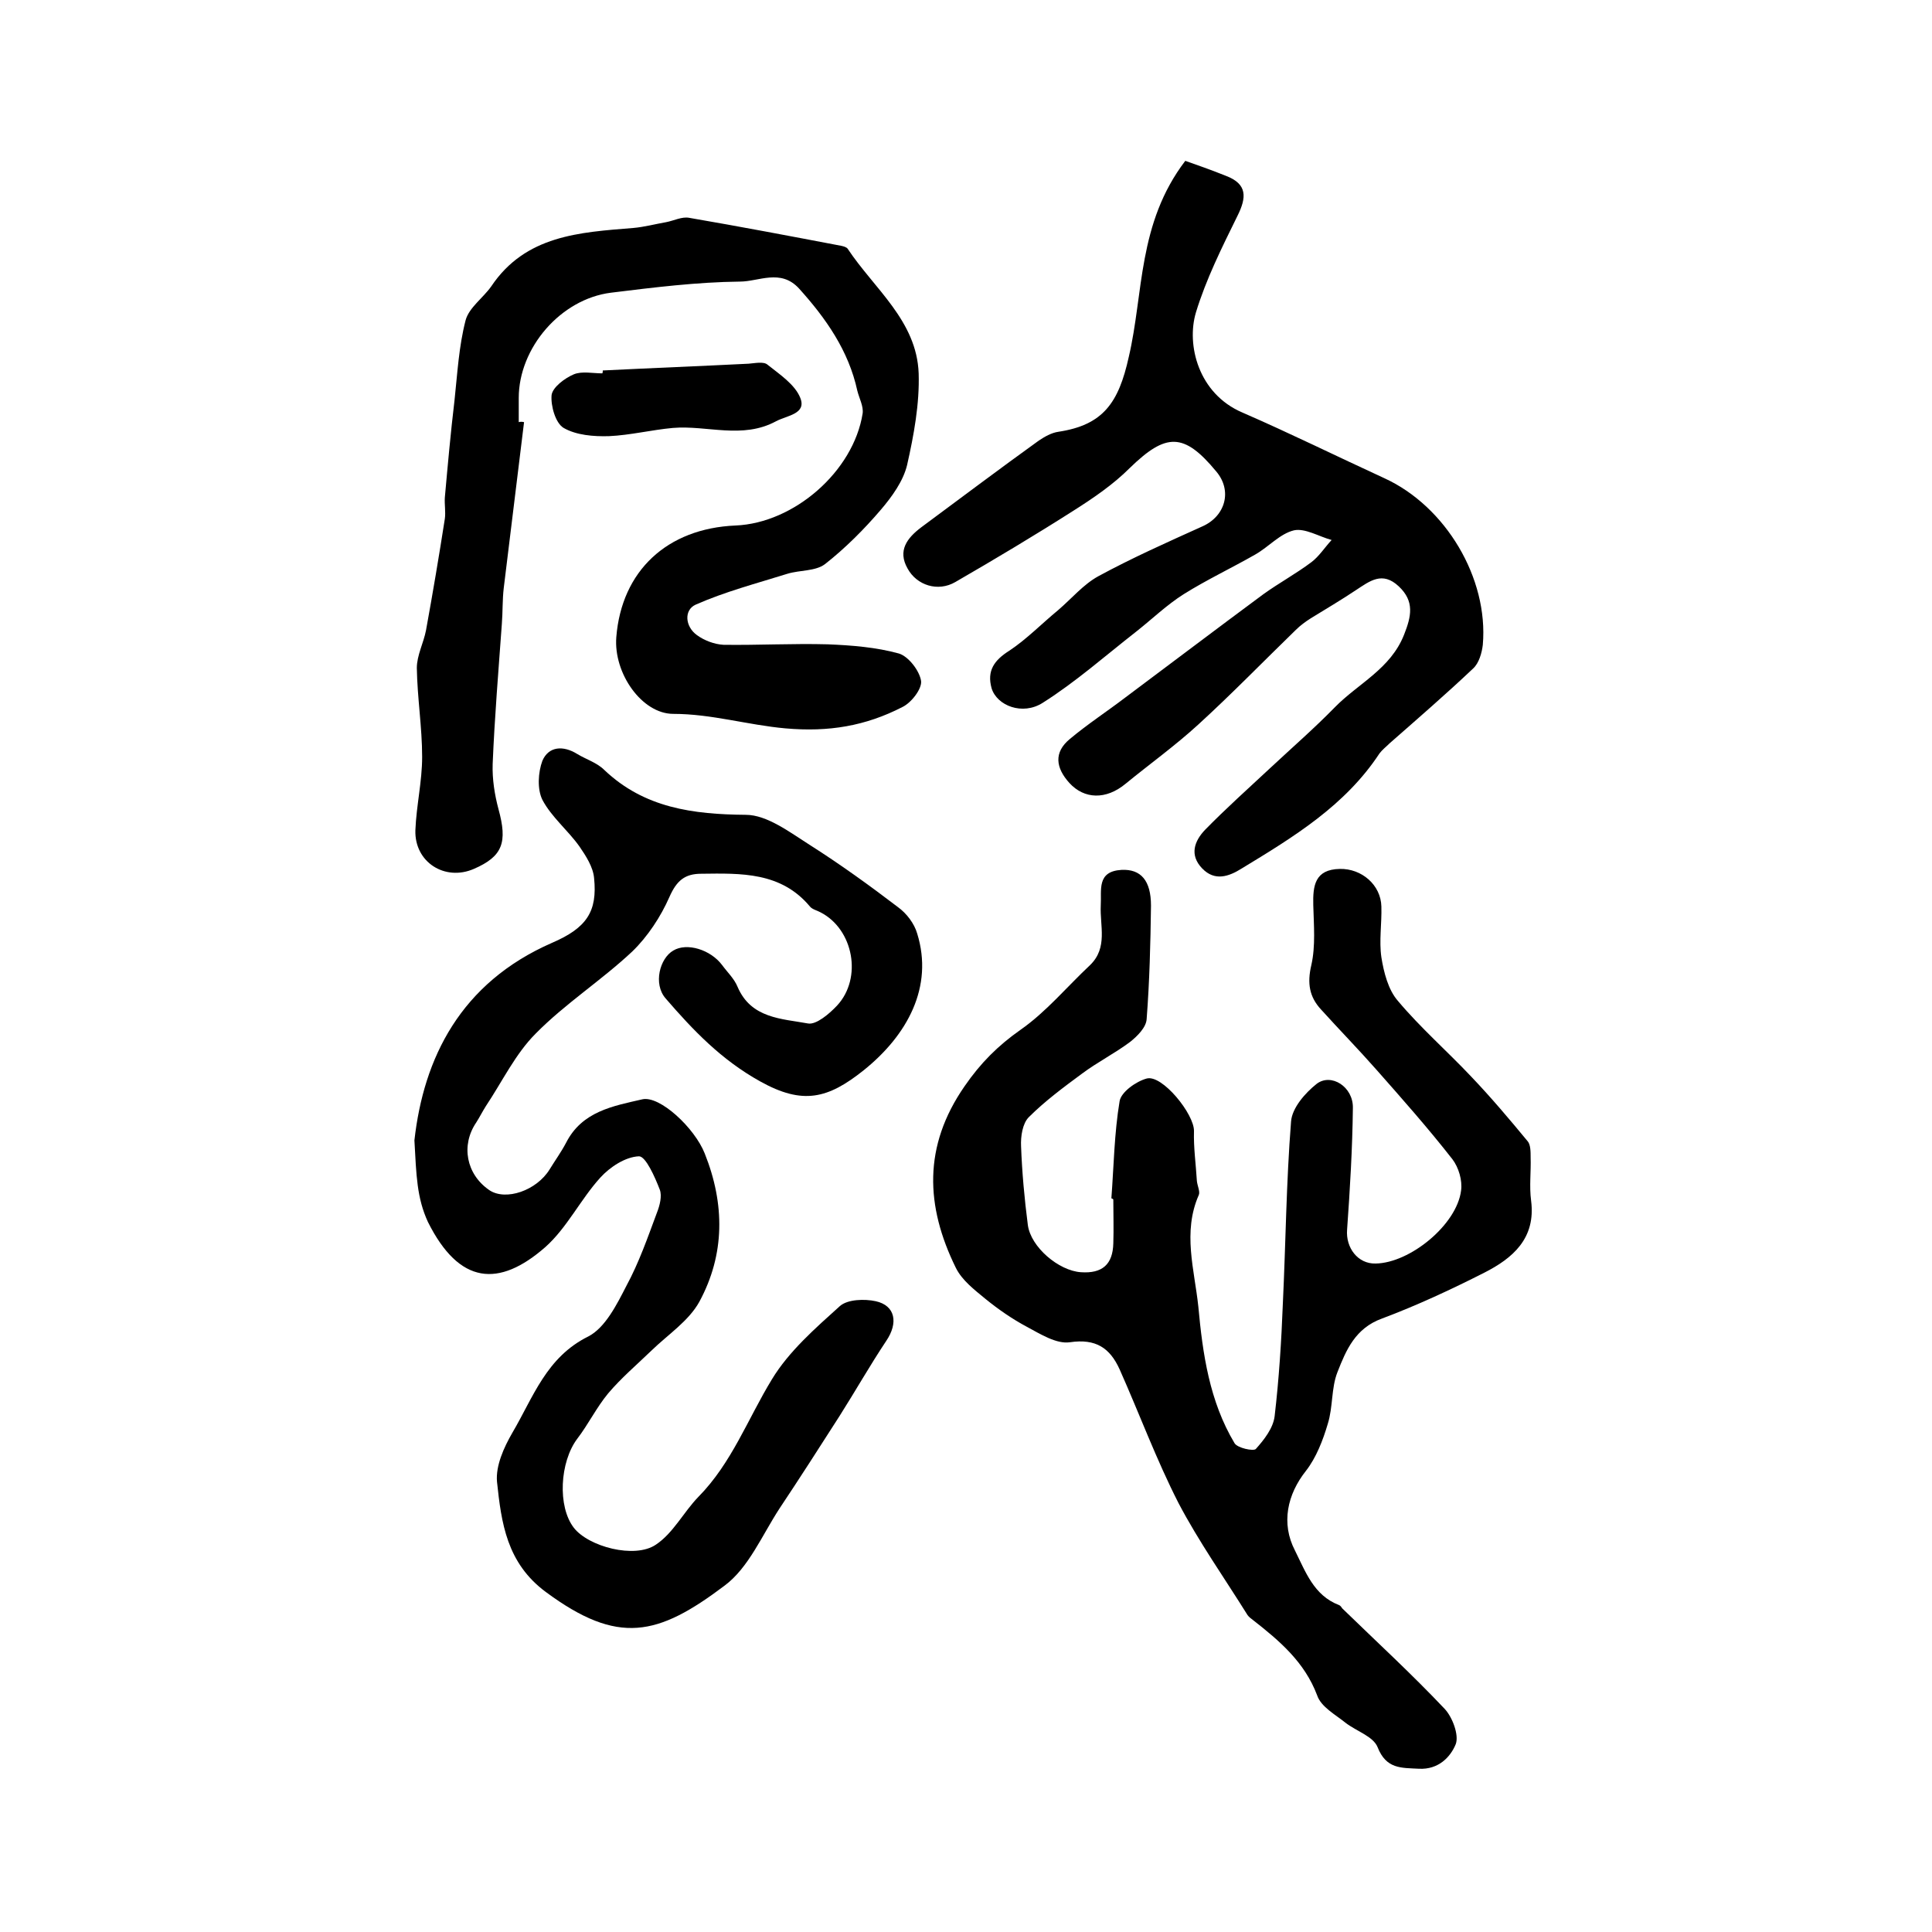
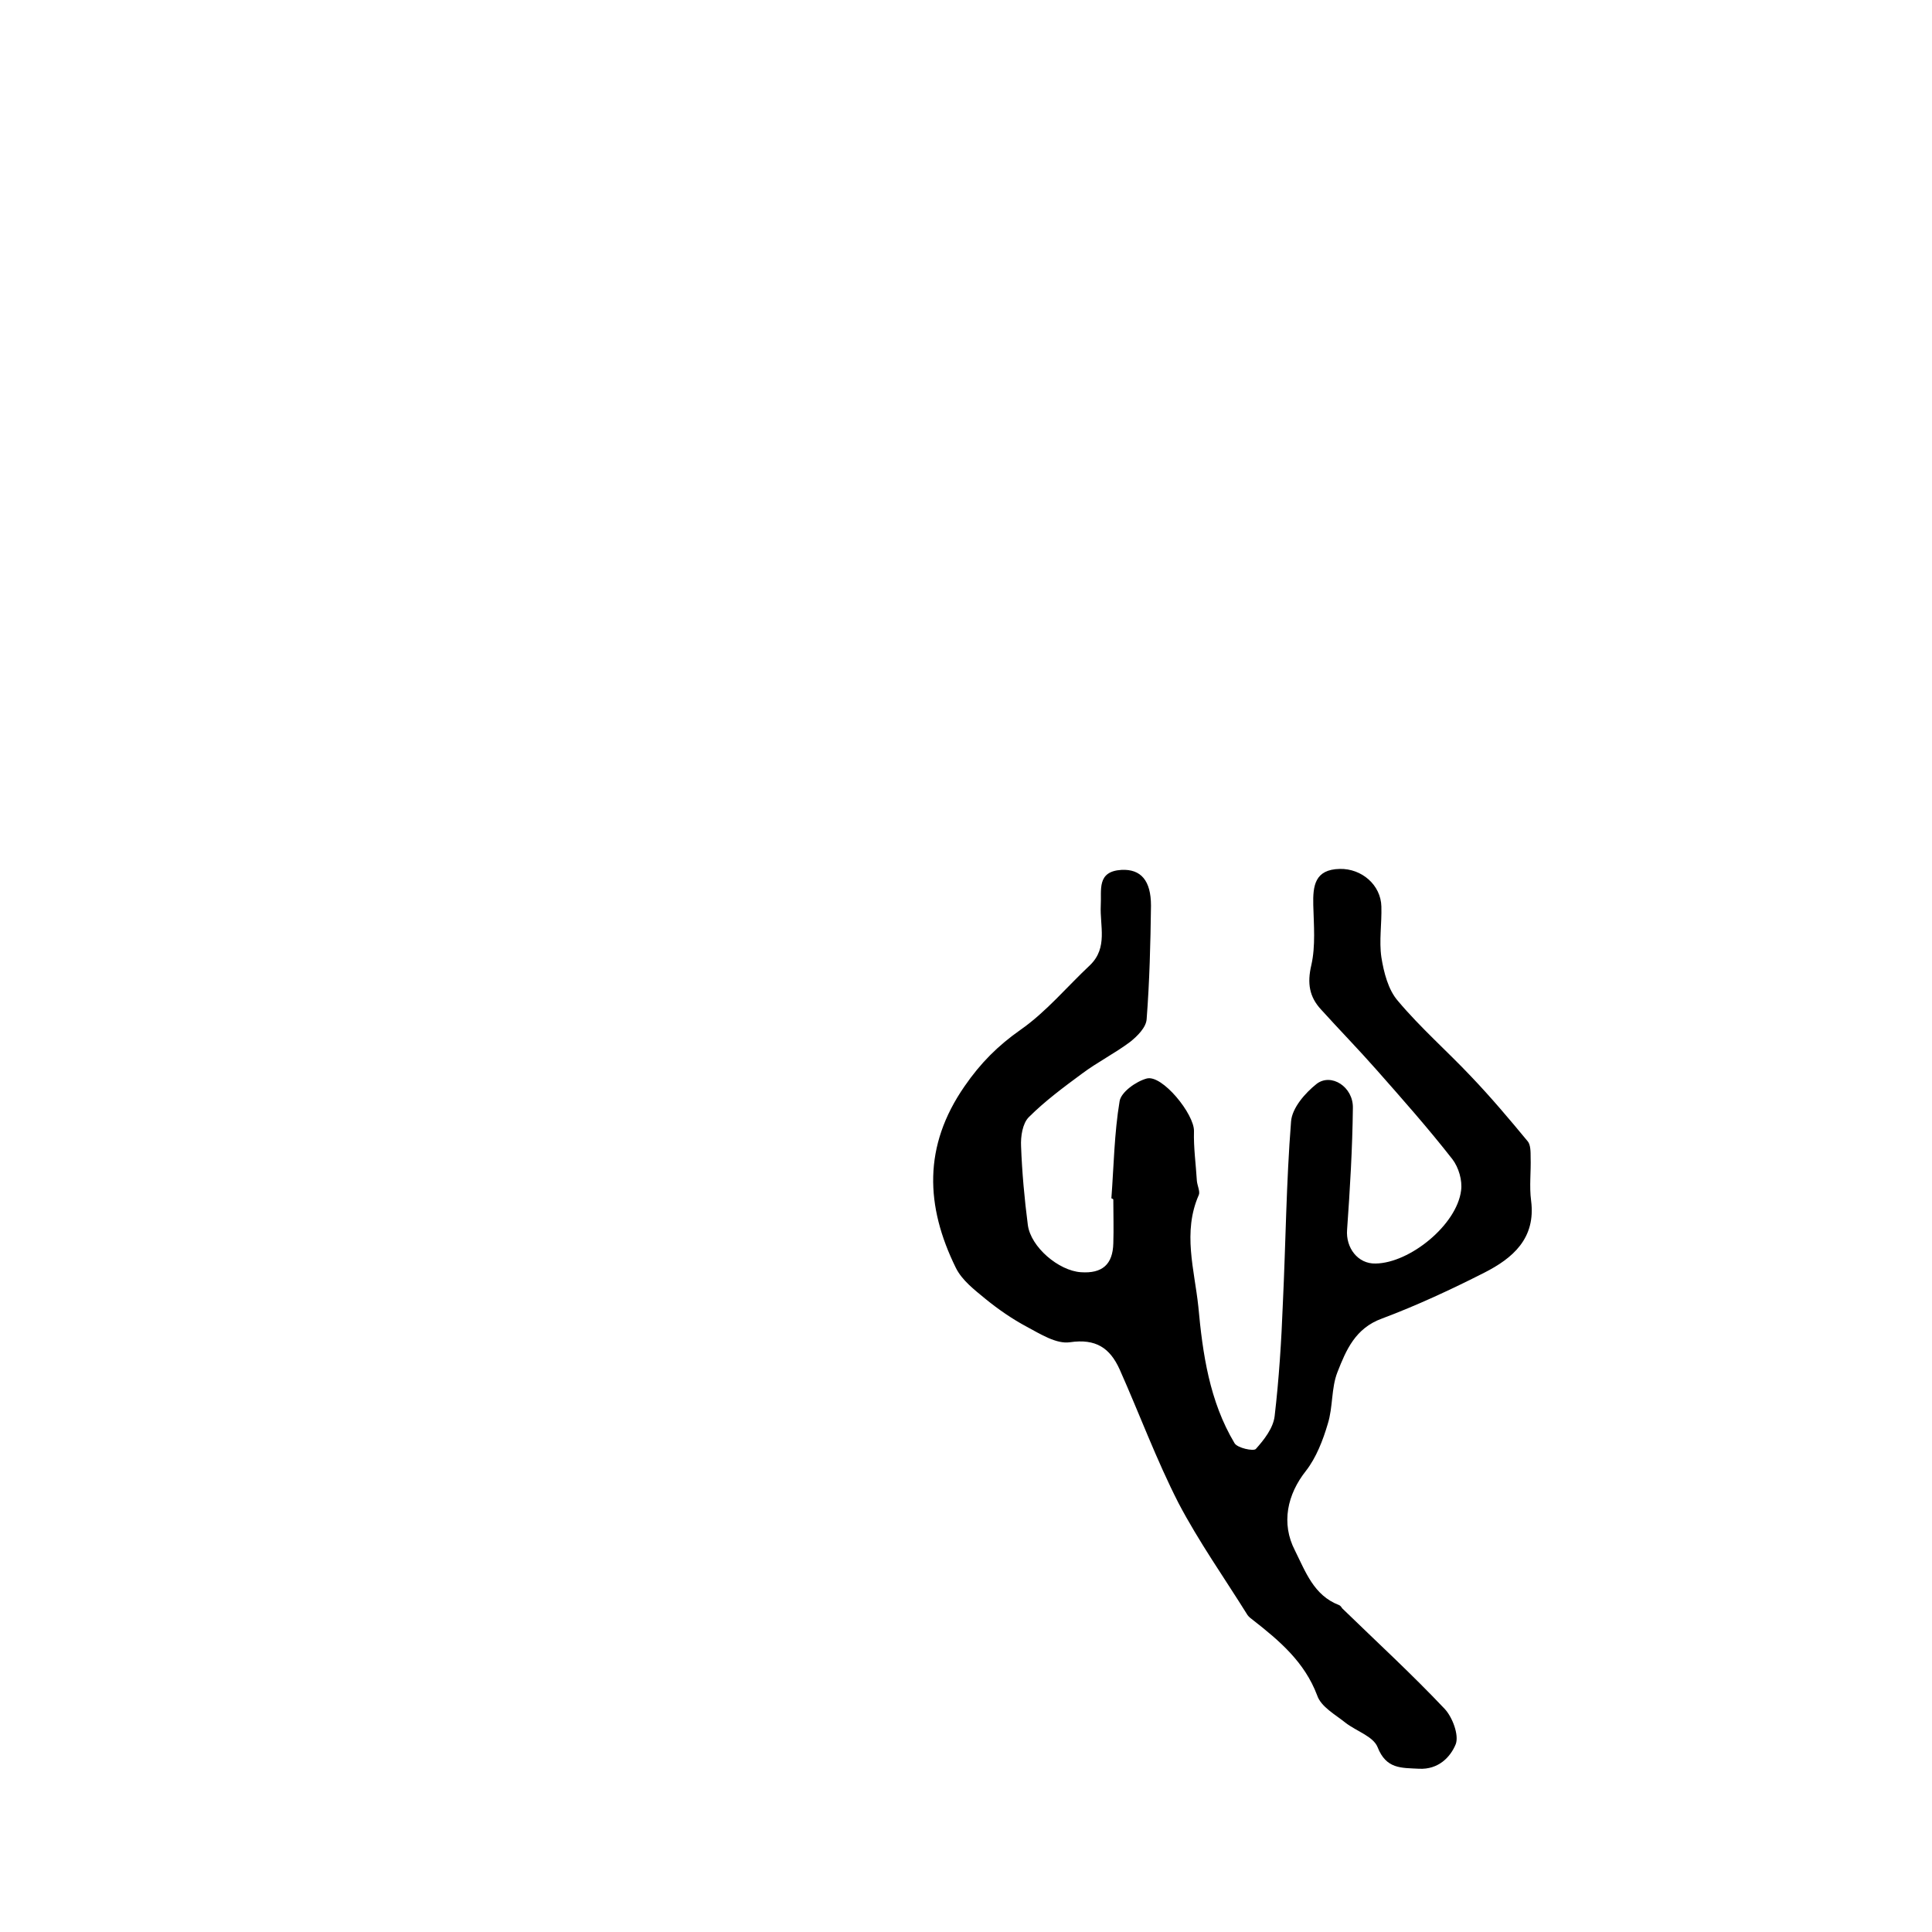
<svg xmlns="http://www.w3.org/2000/svg" version="1.1" id="图层_1" x="0px" y="0px" viewBox="0 0 400 400" style="enable-background:new 0 0 400 400;" xml:space="preserve">
  <style type="text/css">
	.st0{fill:#FFFFFF;}
</style>
  <g>
    <path d="M230.1,248.1c0.5-6.7,0.6-13.5,1.7-20.1c0.3-1.9,3.4-4.1,5.6-4.7c3.2-0.9,9.9,7.4,9.8,10.9c-0.1,3.4,0.4,6.9,0.6,10.3   c0.1,1,0.7,2.2,0.4,2.9c-3.4,7.7-0.9,15.5-0.1,23.1c0.9,9.8,2.3,19.6,7.5,28.3c0.6,1,3.9,1.7,4.4,1.2c1.7-1.9,3.6-4.3,3.9-6.8   c0.9-7.7,1.4-15.5,1.7-23.3c0.6-12.6,0.7-25.1,1.7-37.7c0.2-2.8,2.9-5.9,5.3-7.8c3-2.3,7.6,0.6,7.5,5c-0.1,8.4-0.6,16.8-1.2,25.2   c-0.3,3.7,2.2,7.1,5.9,7c7.1-0.1,16.8-8,17.7-15.1c0.3-2.1-0.5-4.8-1.8-6.5c-5-6.4-10.4-12.5-15.7-18.5c-3.7-4.2-7.7-8.3-11.5-12.5   c-2.4-2.6-2.9-5.4-2-9.2c0.9-4,0.5-8.3,0.4-12.4c-0.1-4,0.3-7.4,5.5-7.5c4.5-0.1,8.5,3.3,8.6,7.8c0.1,3.5-0.5,7.1,0,10.5   c0.5,3.1,1.4,6.7,3.4,9c4.7,5.6,10.2,10.4,15.2,15.7c4.1,4.3,7.9,8.8,11.7,13.4c0.6,0.7,0.6,2.2,0.6,3.3c0.1,3-0.3,6,0.1,9   c1,7.8-3.8,11.9-9.7,14.9c-6.9,3.5-14,6.8-21.2,9.5c-5.5,2-7.4,6.5-9.2,11.1c-1.3,3.3-0.9,7.2-2,10.7c-1,3.4-2.4,7-4.5,9.7   c-3.9,4.9-5.2,10.9-2.3,16.5c2.2,4.4,3.9,9.3,9.1,11.3c0.3,0.1,0.5,0.4,0.7,0.7c7.1,6.9,14.4,13.6,21.2,20.8c1.6,1.7,3,5.4,2.3,7.3   c-1.1,2.7-3.6,5.3-7.6,5.1c-3.7-0.2-6.8,0.1-8.6-4.5c-0.9-2.2-4.4-3.3-6.6-5c-2.1-1.7-5.1-3.3-5.9-5.7c-2.6-6.9-7.8-11.3-13.3-15.6   c-0.4-0.3-0.8-0.6-1.1-1c-4.8-7.7-10.1-15.2-14.3-23.2c-4.6-9-8.1-18.5-12.2-27.7c-2-4.4-4.9-6.4-10.3-5.6   c-2.8,0.4-6.1-1.7-8.9-3.2c-3-1.6-5.9-3.6-8.6-5.8c-2.3-1.9-4.8-3.8-6.1-6.4c-6.3-12.8-6.8-25.2,1.8-37.6   c3.3-4.8,6.9-8.4,11.6-11.7c5.3-3.7,9.6-8.9,14.4-13.4c3.7-3.6,2-8.1,2.2-12.3c0.2-3.2-0.9-7.1,4.3-7.4c4-0.2,6.1,2.2,6.1,7.4   c-0.1,7.8-0.3,15.7-0.9,23.5c-0.1,1.7-1.9,3.5-3.4,4.7c-3.2,2.4-6.8,4.2-10,6.6c-3.8,2.8-7.7,5.7-11,9c-1.3,1.3-1.7,4-1.6,6   c0.2,5.4,0.7,10.9,1.4,16.3c0.6,4.6,6.4,9.5,11,9.8c4.4,0.3,6.6-1.6,6.7-6c0.1-3,0-6,0-9C230.5,248.2,230.3,248.2,230.1,248.1z" />
-     <path d="M85.8,236.1c1.9-17,9.5-32.6,28.5-40.9c7.2-3.1,9.4-6.5,8.7-13.4c-0.2-2.3-1.7-4.6-3-6.5c-2.4-3.4-5.8-6.1-7.7-9.7   c-1.1-2.2-0.9-5.7,0-8.1c1.3-3,4.3-3.2,7.2-1.4c1.8,1.1,4.1,1.8,5.6,3.3c8.3,7.9,18.4,9.2,29.3,9.3c4.4,0,9.1,3.6,13.2,6.2   c6.3,4,12.4,8.4,18.3,12.9c1.8,1.3,3.4,3.4,4,5.5c3.4,11-2,21-11.1,28.3c-7.4,5.9-12.6,7.2-21.4,2.3c-8.1-4.5-13.9-10.6-19.6-17.2   c-2.6-3-1.2-8.3,1.6-9.9c2.8-1.7,7.7-0.2,10.1,3c1.1,1.5,2.5,2.8,3.2,4.5c2.8,6.6,9.2,6.6,14.6,7.6c1.7,0.3,4.4-2,6-3.7   c5.3-5.7,3.4-15.8-3.4-19.3c-0.7-0.4-1.7-0.6-2.2-1.2c-6-7.2-14.3-6.9-22.5-6.8c-3.4,0-5.1,1.4-6.6,4.8c-1.8,4.1-4.5,8.2-7.7,11.3   c-6.4,6-13.9,10.8-20,17c-4.2,4.2-6.9,9.9-10.3,15c-0.7,1.1-1.3,2.3-2,3.4c-3.2,4.7-2.1,10.7,2.7,14c3.4,2.3,9.8,0.1,12.5-4.3   c1.1-1.8,2.4-3.6,3.4-5.5c3.3-6.5,9.7-7.6,15.8-9c3.6-0.8,10.8,5.9,12.9,11.2c4.2,10.5,4.2,20.9-1.1,30.7c-2.2,4-6.5,6.8-9.9,10.1   c-3,2.9-6.3,5.7-9,8.9c-2.4,2.9-4.1,6.4-6.4,9.4c-3.6,4.8-4.1,14-0.7,18.4c3,3.9,12.6,6.5,17,3.5c3.6-2.4,5.7-6.7,8.8-9.9   c6.9-7,10.2-16.1,15.2-24.3c3.5-5.8,9-10.6,14.1-15.2c1.6-1.4,5.1-1.5,7.4-1c4.1,0.9,4.7,4.5,2.2,8.2c-3.4,5.1-6.4,10.4-9.7,15.6   c-4.1,6.4-8.2,12.8-12.4,19.1c-3.6,5.5-6.4,12.3-11.4,16c-13.8,10.4-22,12.4-37,1.3c-8.1-6-9.2-14.3-10.1-22.8   c-0.3-3.3,1.4-7.1,3.2-10.2c4.3-7.3,7-15.6,15.7-19.9c3.5-1.8,5.9-6.6,7.9-10.5c2.6-4.8,4.4-10,6.3-15.1c0.6-1.5,1.1-3.5,0.6-4.8   c-1-2.6-2.9-6.9-4.3-6.9c-2.8,0.1-6,2.2-8,4.4c-4.1,4.5-6.9,10.4-11.4,14.4c-9.6,8.4-17.8,7.8-24.3-5.2   C86.3,248,86.2,243.4,85.8,236.1z" />
-     <path d="M245.4,33.3c2.3,0.8,5.4,1.9,8.4,3.1c4.5,1.7,4.3,4.5,2.4,8.3c-3.2,6.5-6.5,13.1-8.6,20c-2,6.7,0.5,16.8,9.6,20.7   c9.9,4.3,19.6,9.1,29.4,13.6c12.7,5.8,21.6,20.7,20.4,34.5c-0.2,1.7-0.8,3.8-2,4.9c-5.6,5.3-11.5,10.4-17.3,15.5   c-0.7,0.7-1.5,1.3-2.1,2.1c-7.1,10.8-17.8,17.3-28.5,23.8c-2.7,1.7-5.6,2.7-8.2,0c-2.7-2.8-1.6-5.7,0.6-8c4.3-4.4,9-8.6,13.5-12.8   c4.5-4.2,9.1-8.2,13.4-12.6c4.8-4.9,11.5-7.9,14.3-15c1.5-3.8,2.2-6.9-1.1-10c-3.4-3.2-6-1.1-8.9,0.8c-3,2-6.2,3.9-9.3,5.8   c-1.1,0.7-2.2,1.5-3.1,2.4c-6.7,6.5-13.3,13.3-20.2,19.6c-4.8,4.4-10.1,8.2-15.1,12.3c-4,3.3-8.5,3.2-11.6-0.2   c-2.8-3.1-3.3-6.3,0.1-9.1c3.7-3.1,7.7-5.7,11.5-8.6c9.5-7.1,19-14.3,28.6-21.4c3.2-2.3,6.7-4.2,9.9-6.6c1.6-1.2,2.8-3.1,4.2-4.6   c-2.6-0.7-5.5-2.5-7.8-2c-2.9,0.7-5.2,3.4-8,5c-4.9,2.8-10,5.2-14.8,8.2c-3.5,2.2-6.6,5.2-9.9,7.8c-6.4,5-12.5,10.4-19.3,14.7   c-4.2,2.7-9.5,0.6-10.6-3c-1-3.6,0.5-5.8,3.7-7.8c3.6-2.4,6.7-5.6,10.1-8.4c2.8-2.4,5.2-5.3,8.3-7c7-3.8,14.2-7,21.5-10.3   c4.8-2.1,6.3-7.4,2.9-11.4c-6.7-8.1-10.4-8-17.9-0.7c-3.4,3.4-7.5,6.2-11.6,8.8c-8,5.1-16.2,10-24.5,14.8c-3.6,2.1-8,0.7-9.9-2.8   c-2.1-3.7-0.1-6.3,2.8-8.5c8.1-6,16.2-12.1,24.4-18c1.2-0.8,2.6-1.6,4-1.8c9.3-1.4,12.5-6,14.6-15.5   C236.8,60.7,235.5,46.3,245.4,33.3z" />
-     <path d="M108.5,87.4c-1.4,11.4-2.8,22.9-4.2,34.3c-0.3,2.5-0.2,5-0.4,7.5c-0.7,9.7-1.5,19.3-1.9,29c-0.1,3.1,0.4,6.3,1.2,9.3   c1.9,6.9,0.9,9.8-5.1,12.4c-6,2.6-12.3-1.4-12.1-8c0.2-5.1,1.4-10.1,1.4-15.2c0-6.1-1-12.2-1.1-18.4c0-2.6,1.4-5.2,1.9-7.8   c1.4-7.7,2.7-15.4,3.9-23.1c0.2-1.4-0.1-3,0-4.4c0.6-6.7,1.2-13.4,2-20.1c0.6-5.6,0.9-11.2,2.3-16.6c0.7-2.6,3.6-4.6,5.3-7   c7.1-10.6,18.3-11.2,29.4-12.1c2.3-0.2,4.5-0.8,6.8-1.2c1.6-0.3,3.3-1.2,4.8-0.9c10.5,1.8,21,3.8,31.5,5.8c0.5,0.1,1.1,0.3,1.3,0.6   c5.5,8.3,14.3,14.9,14.7,25.8c0.2,6.3-1,12.8-2.4,19c-0.8,3.3-3.1,6.5-5.4,9.2c-3.5,4.1-7.4,8-11.6,11.3c-2,1.5-5.2,1.2-7.8,2   c-6.4,2-12.9,3.7-19,6.4c-2.4,1.1-2.2,4.5,0.3,6.3c1.5,1.1,3.6,1.9,5.5,2c7.2,0.1,14.4-0.3,21.6-0.1c4.9,0.2,10,0.6,14.7,1.9   c2,0.6,4.3,3.6,4.6,5.7c0.2,1.6-2,4.5-3.9,5.4c-7.6,3.9-15.2,5.2-24.2,4.4c-7.8-0.7-15.3-3-23.2-3c-6.5,0-12.4-8.4-11.8-15.9   c1.1-13.7,10.5-22.5,24.7-23.1c12.1-0.5,24.4-11.2,26.3-23.2c0.2-1.5-0.7-3.1-1.1-4.7c-1.8-8.3-6.5-15-12.1-21.2   c-3.8-4.1-8.3-1.4-12.2-1.4c-8.9,0.1-17.8,1.2-26.7,2.3c-10.4,1.3-19.1,11.4-19.1,21.8c0,1.7,0,3.3,0,5   C107.7,87.3,108.1,87.3,108.5,87.4z" />
-     <path d="M124.8,76.7c10.1-0.5,20.2-0.9,30.2-1.4c1.3-0.1,3.1-0.5,3.9,0.2c2.5,2,5.7,4.1,6.8,6.9c1.3,3.3-2.7,3.6-5,4.8   c-7,3.8-14.3,0.8-21.4,1.4c-4.4,0.4-8.8,1.5-13.2,1.7c-3.2,0.1-6.8-0.2-9.4-1.7c-1.7-1-2.7-4.6-2.5-6.8c0.2-1.6,2.7-3.5,4.6-4.3   c1.7-0.7,3.9-0.2,5.9-0.2C124.8,77.1,124.8,76.9,124.8,76.7z" />
  </g>
</svg>